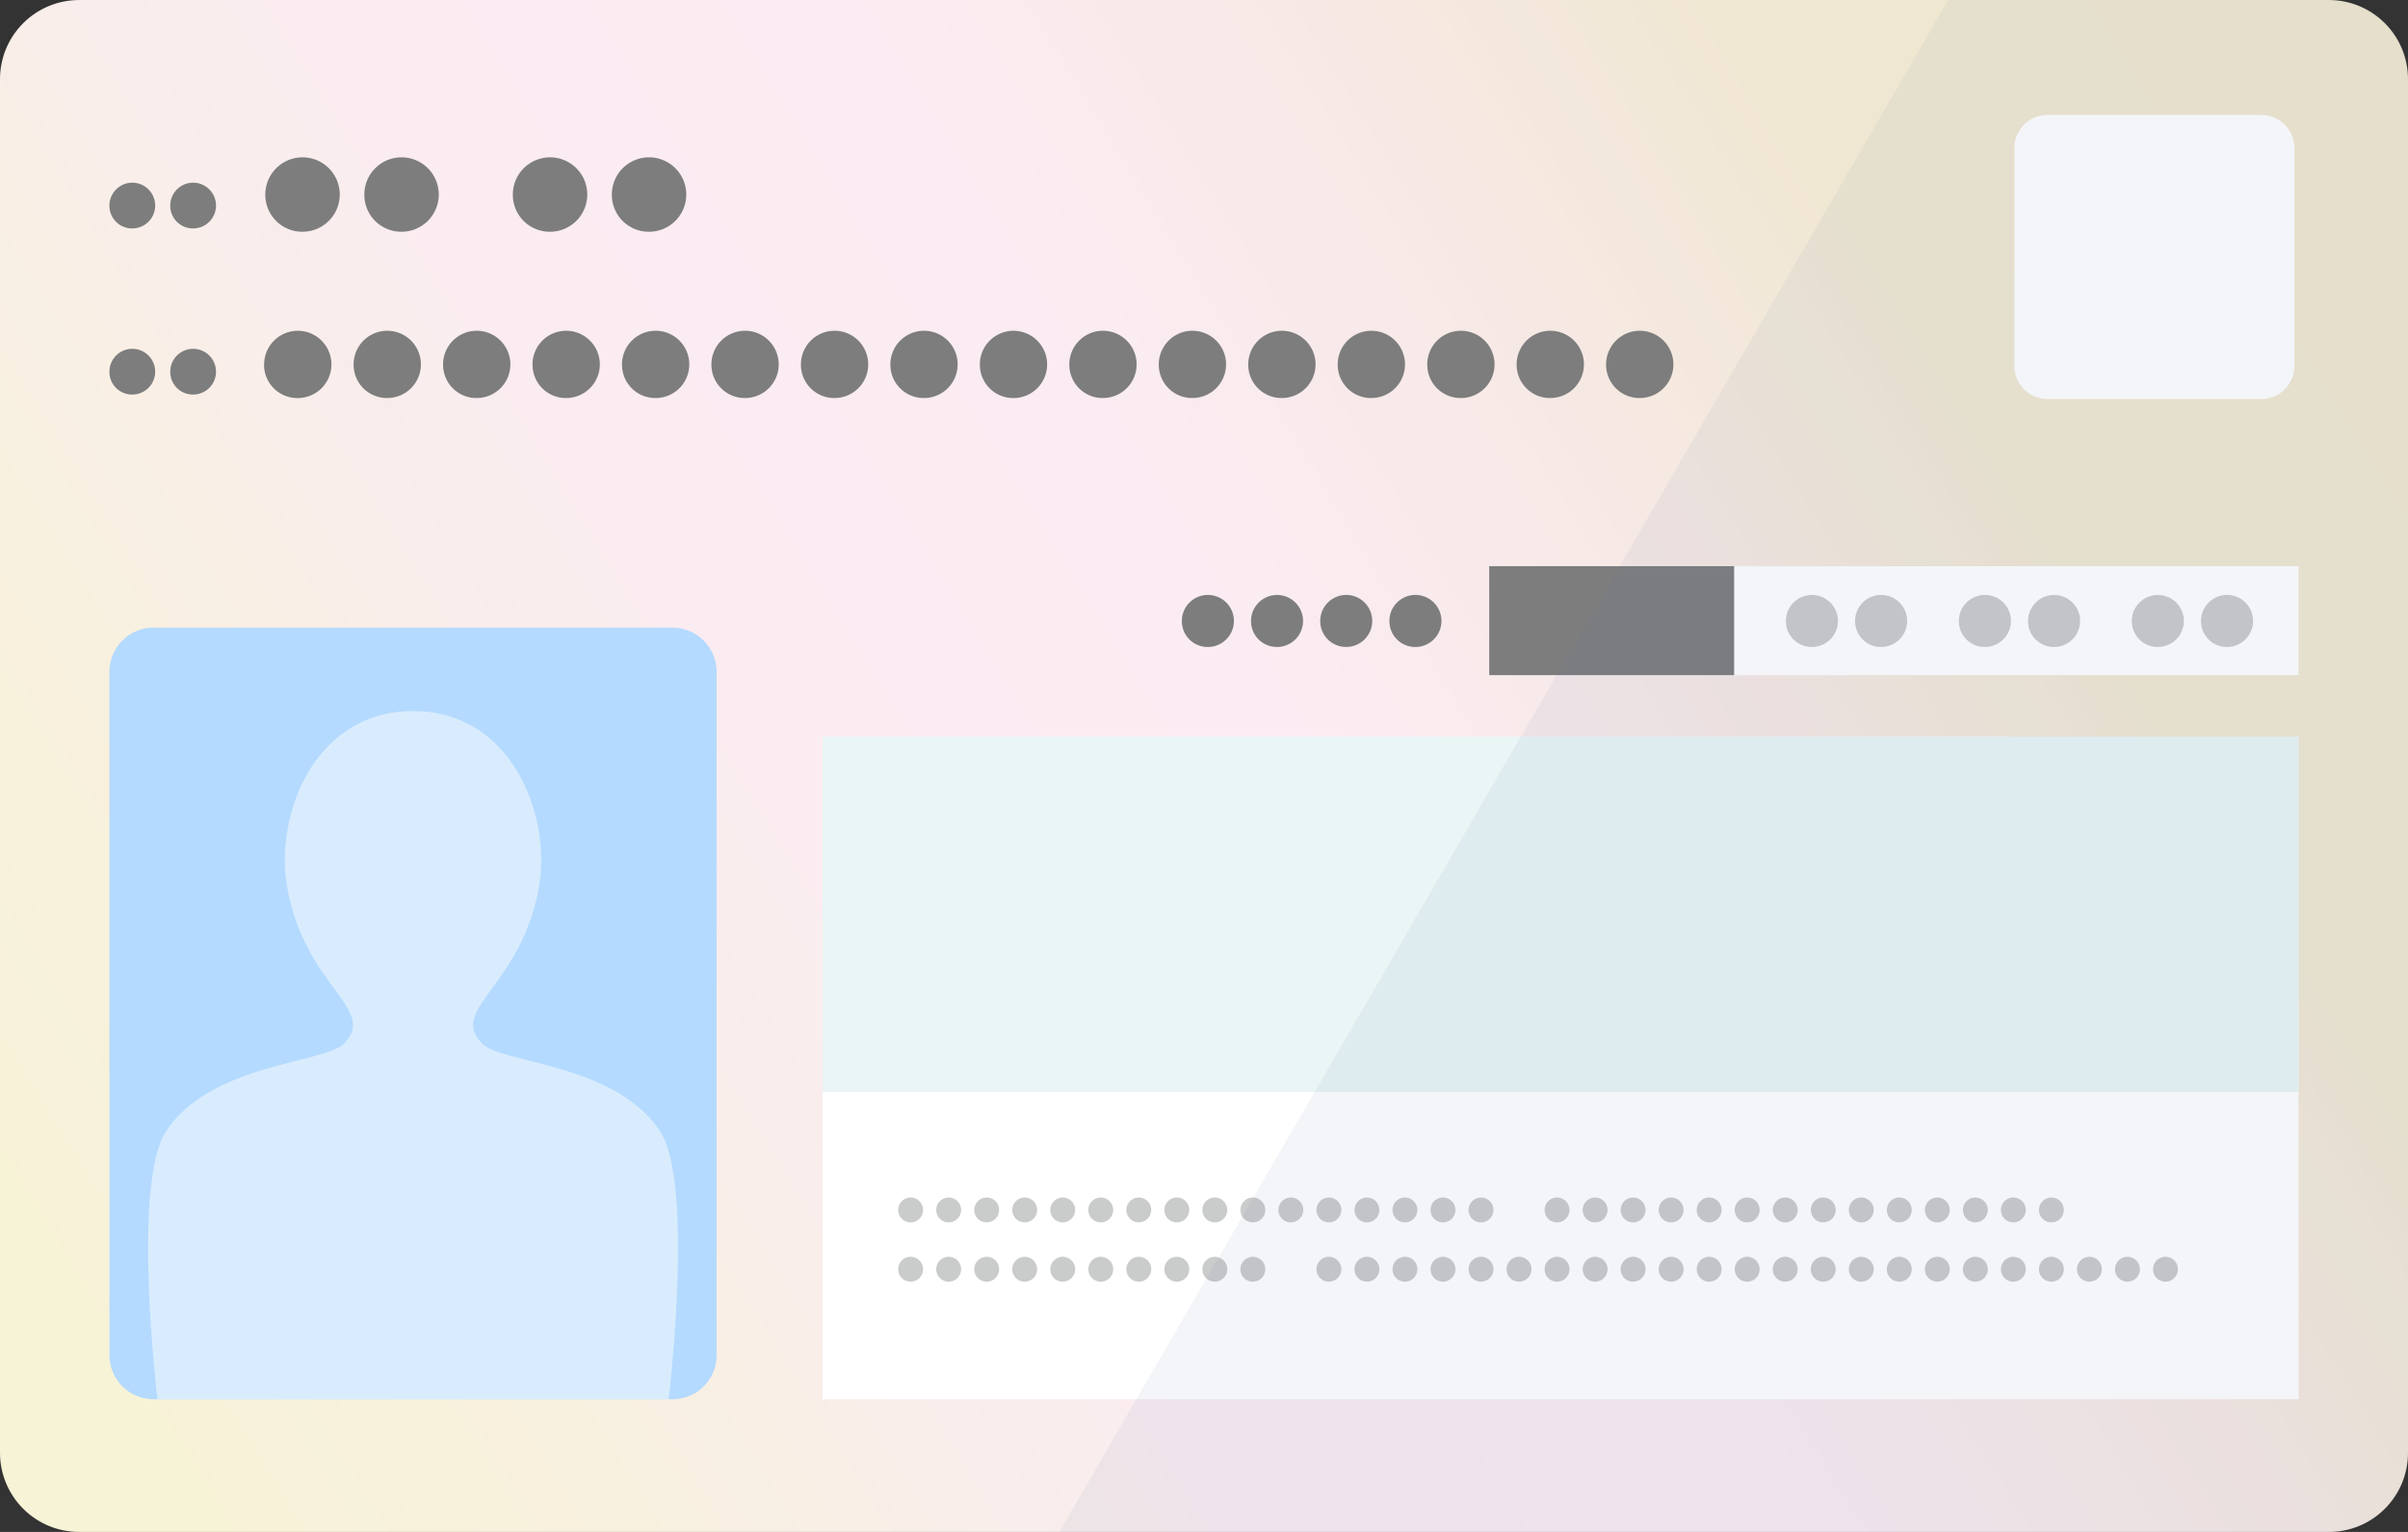
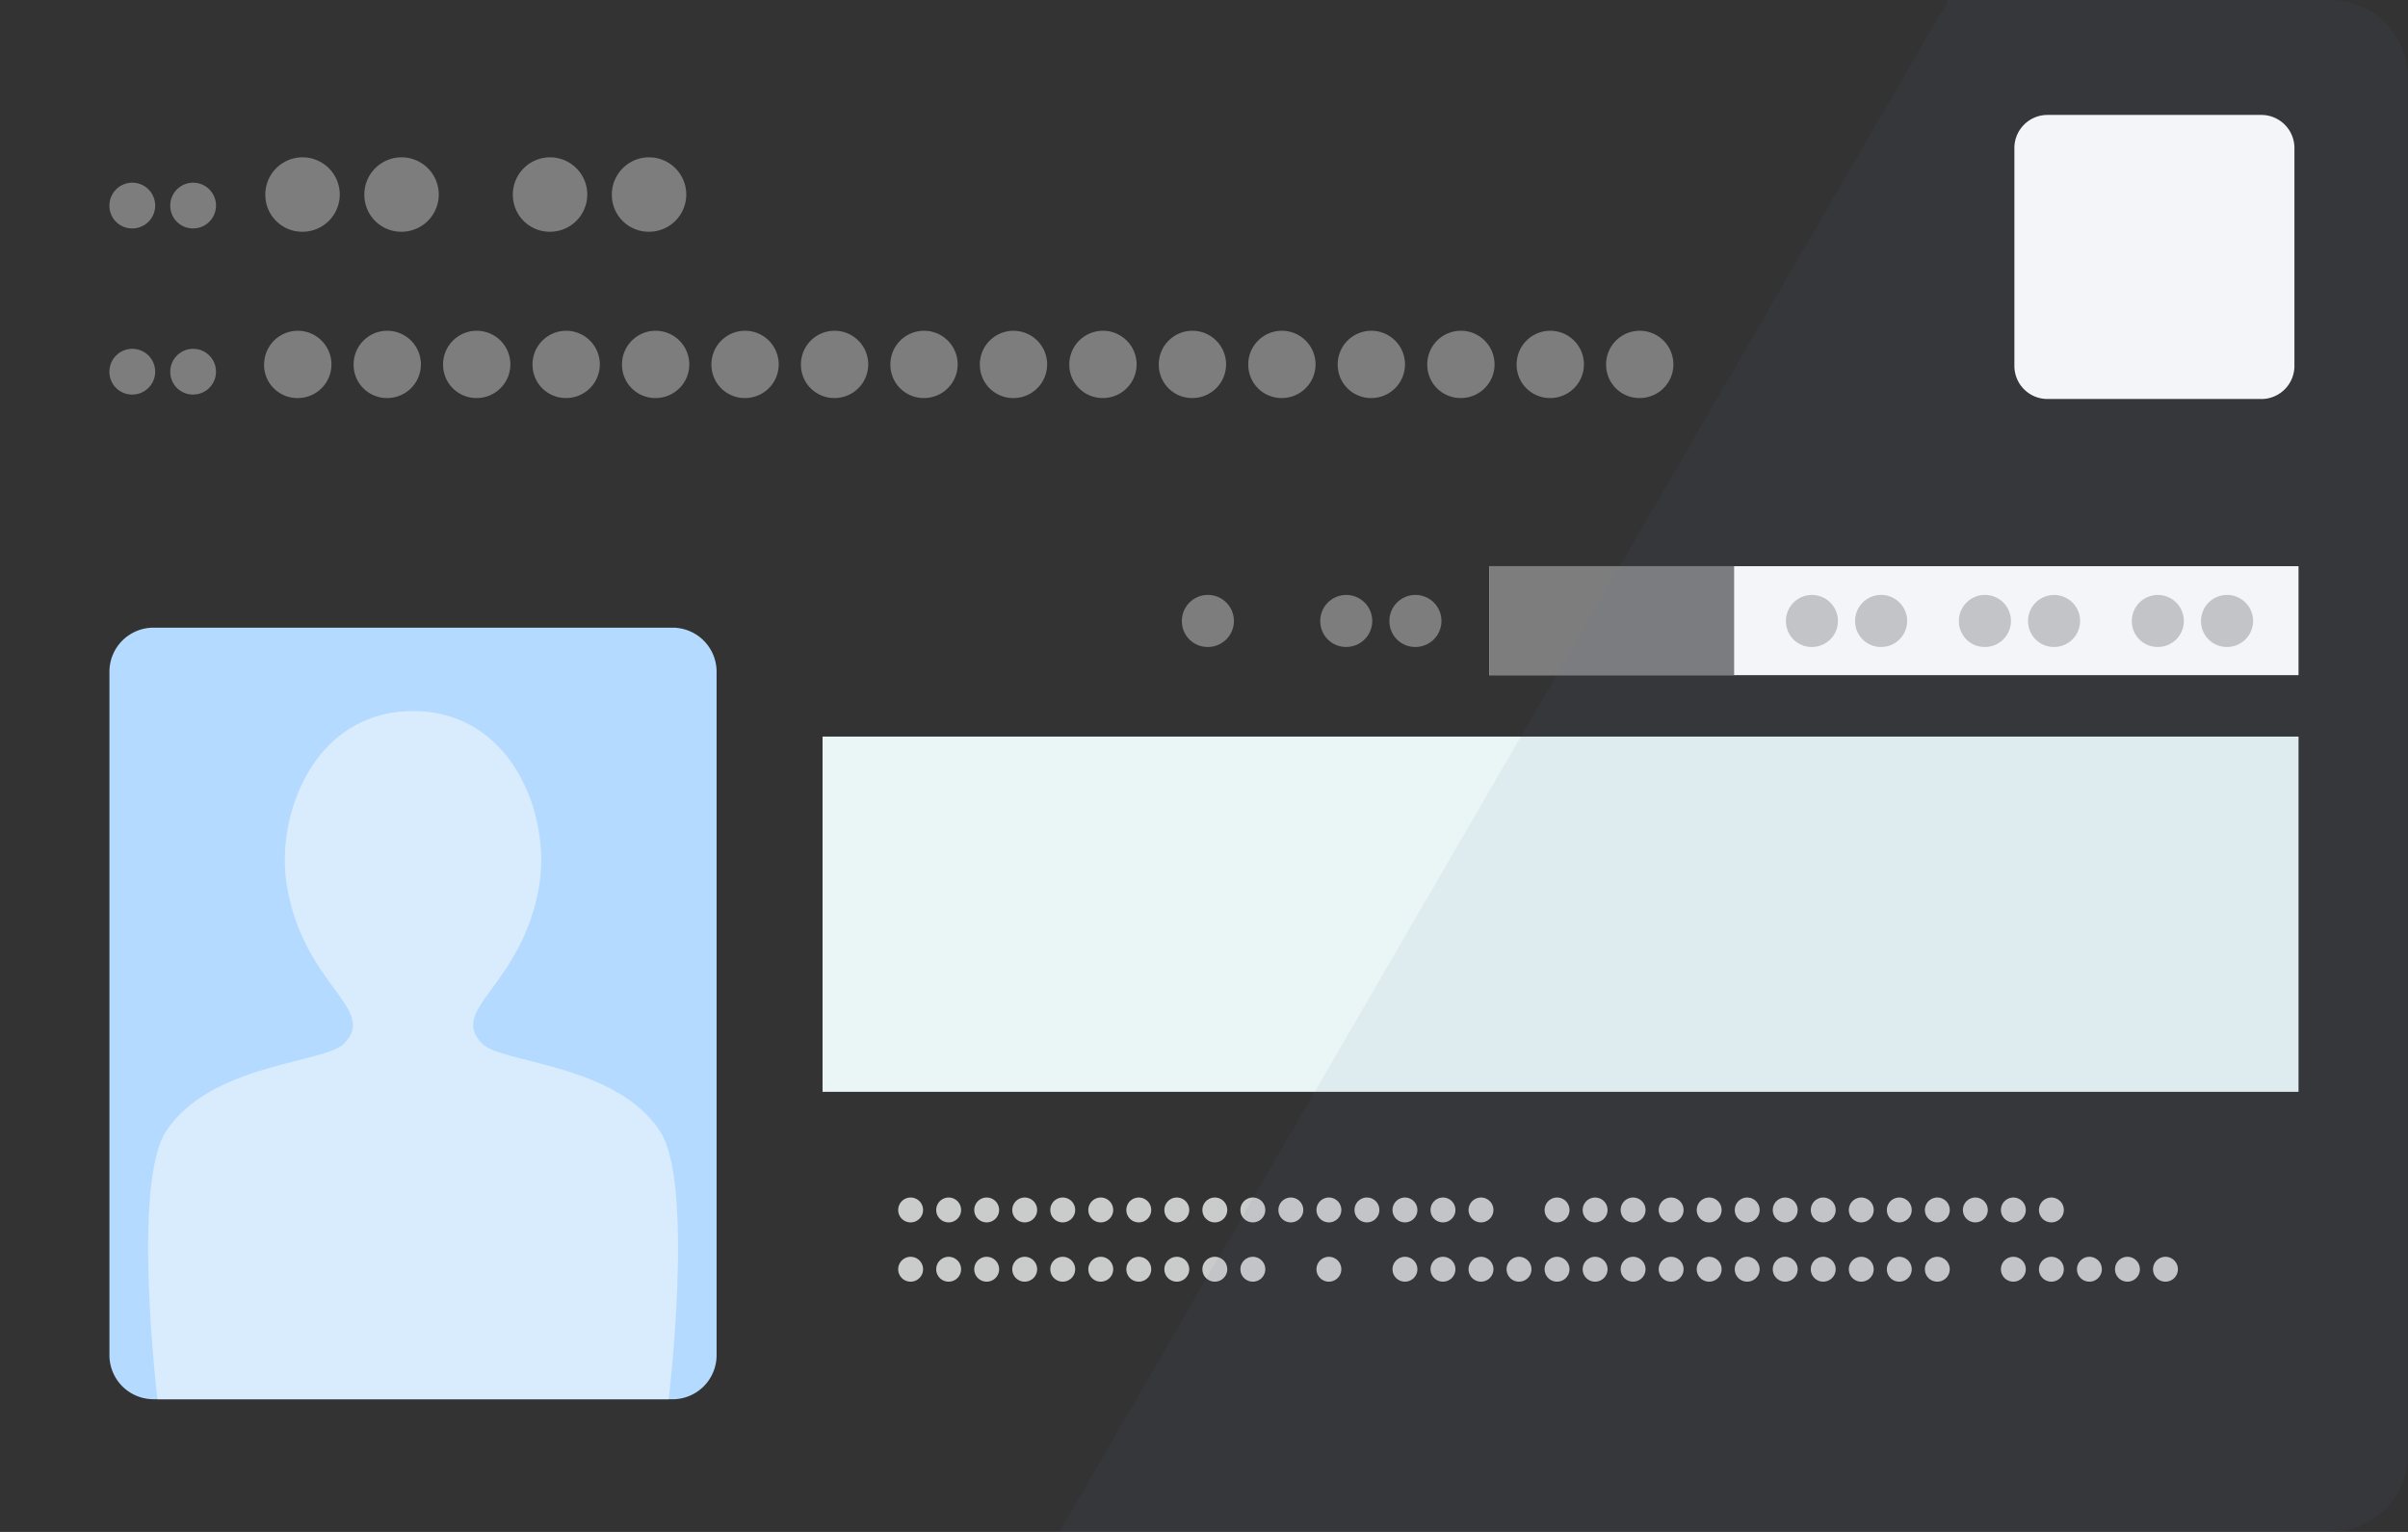
<svg xmlns="http://www.w3.org/2000/svg" width="110" height="70" viewBox="0 0 110 70">
  <rect x="0" y="0" width="110" height="70" fill="#333333" stroke="none" />
  <defs>
    <clipPath id="a">
      <rect width="110" height="70" transform="translate(0.001)" fill="none" />
    </clipPath>
    <clipPath id="b">
      <path d="M3.615,0h102.77A3.615,3.615,0,0,1,110,3.615v62.77A3.615,3.615,0,0,1,106.385,70H3.616A3.616,3.616,0,0,1,0,66.384V3.615A3.615,3.615,0,0,1,3.615,0Z" transform="translate(0.001 0.001)" fill="none" />
    </clipPath>
    <linearGradient id="c" x1="0.998" y1="0.542" x2="0.002" y2="0.445" gradientUnits="objectBoundingBox">
      <stop offset="0" stop-color="#f0e7cf" />
      <stop offset="0.214" stop-color="#f0e7d2" />
      <stop offset="0.324" stop-color="#f6e9e4" />
      <stop offset="0.466" stop-color="#fbecf3" />
      <stop offset="0.616" stop-color="#faecf1" />
      <stop offset="0.699" stop-color="#f9eeea" />
      <stop offset="0.804" stop-color="#f8f0de" />
      <stop offset="0.937" stop-color="#f7f3d6" />
      <stop offset="1" stop-color="#f7f3d6" />
    </linearGradient>
    <clipPath id="d">
      <rect width="110" height="70" transform="translate(0.001 0.001)" fill="none" />
    </clipPath>
    <clipPath id="e">
      <rect width="61.606" height="69.997" fill="none" />
    </clipPath>
  </defs>
  <g transform="translate(-0.001)">
    <g clip-path="url(#a)">
      <g transform="translate(0 0)">
        <g clip-path="url(#b)">
-           <path d="M0,0,129.93-.906l-.854,122.961-129.93.906Z" transform="matrix(0.791, -0.611, 0.611, 0.791, -33.383, 26.17)" fill="url(#c)" />
-         </g>
+           </g>
      </g>
      <g transform="translate(0 0)">
        <g clip-path="url(#d)">
-           <rect width="67.424" height="30.279" transform="translate(37.576 33.658)" fill="#fff" />
          <rect width="67.424" height="16.232" transform="translate(37.576 33.658)" fill="#eaf5f5" />
          <path d="M103.313,18.157H93.52a1.512,1.512,0,0,1-1.5-1.523V6.7a1.512,1.512,0,0,1,1.5-1.523h9.793a1.512,1.512,0,0,1,1.5,1.523v9.935a1.512,1.512,0,0,1-1.5,1.523" transform="translate(0 0.075)" fill="#fff" />
          <path d="M5,9.3a1.045,1.045,0,1,1,1.045,1.017A1.033,1.033,0,0,1,5,9.3" transform="translate(0 0.121)" fill="#7d7d7d" />
          <path d="M7.779,9.3a1.045,1.045,0,1,1,1.045,1.017A1.033,1.033,0,0,1,7.779,9.3" transform="translate(0 0.121)" fill="#7d7d7d" />
          <path d="M12.122,8.831a1.7,1.7,0,1,1,1.7,1.654,1.683,1.683,0,0,1-1.7-1.654" transform="translate(0 0.104)" fill="#7d7d7d" />
          <path d="M16.645,8.831a1.7,1.7,0,1,1,1.7,1.654,1.683,1.683,0,0,1-1.7-1.654" transform="translate(0 0.104)" fill="#7d7d7d" />
          <path d="M23.429,8.831a1.7,1.7,0,1,1,1.7,1.654,1.683,1.683,0,0,1-1.7-1.654" transform="translate(0 0.104)" fill="#7d7d7d" />
          <path d="M27.951,8.831a1.7,1.7,0,1,1,1.7,1.654,1.683,1.683,0,0,1-1.7-1.654" transform="translate(0 0.104)" fill="#7d7d7d" />
          <path d="M5,16.786A1.045,1.045,0,1,1,6.045,17.8,1.033,1.033,0,0,1,5,16.786" transform="translate(0 0.229)" fill="#7d7d7d" />
          <path d="M7.779,16.786A1.045,1.045,0,1,1,8.824,17.8a1.033,1.033,0,0,1-1.045-1.016" transform="translate(0 0.229)" fill="#7d7d7d" />
          <path d="M12.068,16.476A1.537,1.537,0,1,1,13.6,17.971a1.52,1.52,0,0,1-1.537-1.494" transform="translate(0 0.218)" fill="#7d7d7d" />
          <path d="M16.155,16.476a1.537,1.537,0,1,1,1.537,1.494,1.52,1.52,0,0,1-1.537-1.494" transform="translate(0 0.218)" fill="#7d7d7d" />
          <path d="M20.242,16.476a1.537,1.537,0,1,1,1.537,1.494,1.52,1.52,0,0,1-1.537-1.494" transform="translate(0 0.218)" fill="#7d7d7d" />
          <path d="M24.328,16.476a1.537,1.537,0,1,1,1.537,1.494,1.52,1.52,0,0,1-1.537-1.494" transform="translate(0 0.218)" fill="#7d7d7d" />
          <path d="M28.415,16.476a1.537,1.537,0,1,1,1.537,1.494,1.52,1.52,0,0,1-1.537-1.494" transform="translate(0 0.218)" fill="#7d7d7d" />
          <path d="M32.5,16.476a1.537,1.537,0,1,1,1.537,1.494A1.52,1.52,0,0,1,32.5,16.476" transform="translate(0 0.218)" fill="#7d7d7d" />
          <path d="M36.589,16.476a1.537,1.537,0,1,1,1.537,1.494,1.52,1.52,0,0,1-1.537-1.494" transform="translate(0 0.218)" fill="#7d7d7d" />
          <path d="M40.675,16.476a1.537,1.537,0,1,1,1.537,1.494,1.52,1.52,0,0,1-1.537-1.494" transform="translate(0 0.218)" fill="#7d7d7d" />
          <path d="M44.762,16.476A1.537,1.537,0,1,1,46.3,17.971a1.52,1.52,0,0,1-1.537-1.494" transform="translate(0 0.218)" fill="#7d7d7d" />
          <path d="M48.849,16.476a1.537,1.537,0,1,1,1.537,1.494,1.52,1.52,0,0,1-1.537-1.494" transform="translate(0 0.218)" fill="#7d7d7d" />
          <path d="M52.936,16.476a1.537,1.537,0,1,1,1.537,1.494,1.52,1.52,0,0,1-1.537-1.494" transform="translate(0 0.218)" fill="#7d7d7d" />
          <path d="M57.023,16.476a1.537,1.537,0,1,1,1.537,1.494,1.52,1.52,0,0,1-1.537-1.494" transform="translate(0 0.218)" fill="#7d7d7d" />
          <path d="M61.109,16.476a1.537,1.537,0,1,1,1.537,1.494,1.52,1.52,0,0,1-1.537-1.494" transform="translate(0 0.218)" fill="#7d7d7d" />
          <path d="M65.2,16.476a1.537,1.537,0,1,1,1.537,1.494A1.52,1.52,0,0,1,65.2,16.476" transform="translate(0 0.218)" fill="#7d7d7d" />
          <path d="M69.283,16.476a1.537,1.537,0,1,1,1.537,1.494,1.52,1.52,0,0,1-1.537-1.494" transform="translate(0 0.218)" fill="#7d7d7d" />
          <path d="M73.37,16.476a1.537,1.537,0,1,1,1.537,1.494,1.52,1.52,0,0,1-1.537-1.494" transform="translate(0 0.218)" fill="#7d7d7d" />
          <path d="M41.032,54.516a.568.568,0,1,1,.567.558.564.564,0,0,1-.567-.558" transform="translate(0 0.782)" fill="#cacbcb" />
          <path d="M42.769,54.516a.568.568,0,1,1,.567.558.564.564,0,0,1-.567-.558" transform="translate(0 0.782)" fill="#cacbcb" />
          <path d="M44.506,54.516a.568.568,0,1,1,.568.558.565.565,0,0,1-.568-.558" transform="translate(0 0.782)" fill="#cacbcb" />
          <path d="M46.243,54.516a.568.568,0,1,1,.568.558.565.565,0,0,1-.568-.558" transform="translate(0 0.782)" fill="#cacbcb" />
          <path d="M47.98,54.516a.568.568,0,1,1,.568.558.565.565,0,0,1-.568-.558" transform="translate(0 0.782)" fill="#cacbcb" />
          <path d="M49.717,54.516a.568.568,0,1,1,.568.558.565.565,0,0,1-.568-.558" transform="translate(0 0.782)" fill="#cacbcb" />
          <path d="M51.454,54.516a.568.568,0,1,1,.568.558.565.565,0,0,1-.568-.558" transform="translate(0 0.782)" fill="#cacbcb" />
          <path d="M53.191,54.516a.568.568,0,1,1,.568.558.565.565,0,0,1-.568-.558" transform="translate(0 0.782)" fill="#cacbcb" />
          <path d="M54.928,54.516a.568.568,0,1,1,.568.558.565.565,0,0,1-.568-.558" transform="translate(0 0.782)" fill="#cacbcb" />
          <path d="M56.665,54.516a.568.568,0,1,1,.568.558.565.565,0,0,1-.568-.558" transform="translate(0 0.782)" fill="#cacbcb" />
          <path d="M58.4,54.516a.568.568,0,1,1,.568.558.565.565,0,0,1-.568-.558" transform="translate(0 0.782)" fill="#cacbcb" />
          <path d="M60.139,54.516a.568.568,0,1,1,.568.558.565.565,0,0,1-.568-.558" transform="translate(0 0.782)" fill="#cacbcb" />
          <path d="M61.876,54.516a.568.568,0,1,1,.568.558.565.565,0,0,1-.568-.558" transform="translate(0 0.782)" fill="#cacbcb" />
          <path d="M63.613,54.516a.568.568,0,1,1,.568.558.565.565,0,0,1-.568-.558" transform="translate(0 0.782)" fill="#cacbcb" />
          <path d="M65.35,54.516a.568.568,0,1,1,.568.558.565.565,0,0,1-.568-.558" transform="translate(0 0.782)" fill="#cacbcb" />
          <path d="M67.087,54.516a.568.568,0,1,1,.568.558.565.565,0,0,1-.568-.558" transform="translate(0 0.782)" fill="#cacbcb" />
          <path d="M70.561,54.516a.568.568,0,1,1,.568.558.565.565,0,0,1-.568-.558" transform="translate(0 0.782)" fill="#cacbcb" />
          <path d="M72.3,54.516a.568.568,0,1,1,.567.558.564.564,0,0,1-.567-.558" transform="translate(0 0.782)" fill="#cacbcb" />
          <path d="M74.035,54.516a.568.568,0,1,1,.568.558.565.565,0,0,1-.568-.558" transform="translate(0 0.782)" fill="#cacbcb" />
          <path d="M75.773,54.516a.568.568,0,1,1,.568.558.565.565,0,0,1-.568-.558" transform="translate(0 0.782)" fill="#cacbcb" />
          <path d="M77.51,54.516a.568.568,0,1,1,.568.558.565.565,0,0,1-.568-.558" transform="translate(0 0.782)" fill="#cacbcb" />
          <path d="M79.247,54.516a.568.568,0,1,1,.568.558.565.565,0,0,1-.568-.558" transform="translate(0 0.782)" fill="#cacbcb" />
          <path d="M80.984,54.516a.568.568,0,1,1,.568.558.565.565,0,0,1-.568-.558" transform="translate(0 0.782)" fill="#cacbcb" />
          <path d="M82.721,54.516a.568.568,0,1,1,.568.558.565.565,0,0,1-.568-.558" transform="translate(0 0.782)" fill="#cacbcb" />
          <path d="M84.458,54.516a.568.568,0,1,1,.568.558.565.565,0,0,1-.568-.558" transform="translate(0 0.782)" fill="#cacbcb" />
          <path d="M86.195,54.516a.568.568,0,1,1,.568.558.565.565,0,0,1-.568-.558" transform="translate(0 0.782)" fill="#cacbcb" />
          <path d="M87.932,54.516a.568.568,0,1,1,.568.558.565.565,0,0,1-.568-.558" transform="translate(0 0.782)" fill="#cacbcb" />
          <path d="M89.669,54.516a.568.568,0,1,1,.568.558.565.565,0,0,1-.568-.558" transform="translate(0 0.782)" fill="#cacbcb" />
          <path d="M91.406,54.516a.568.568,0,1,1,.568.558.565.565,0,0,1-.568-.558" transform="translate(0 0.782)" fill="#cacbcb" />
          <path d="M93.143,54.516a.568.568,0,1,1,.568.558.565.565,0,0,1-.568-.558" transform="translate(0 0.782)" fill="#cacbcb" />
          <path d="M41.032,57.186a.568.568,0,1,1,.567.558.564.564,0,0,1-.567-.558" transform="translate(0 0.821)" fill="#cacbcb" />
          <path d="M42.769,57.186a.568.568,0,1,1,.567.558.564.564,0,0,1-.567-.558" transform="translate(0 0.821)" fill="#cacbcb" />
          <path d="M44.506,57.186a.568.568,0,1,1,.568.558.565.565,0,0,1-.568-.558" transform="translate(0 0.821)" fill="#cacbcb" />
          <path d="M46.243,57.186a.568.568,0,1,1,.568.558.565.565,0,0,1-.568-.558" transform="translate(0 0.821)" fill="#cacbcb" />
          <path d="M47.98,57.186a.568.568,0,1,1,.568.558.565.565,0,0,1-.568-.558" transform="translate(0 0.821)" fill="#cacbcb" />
          <path d="M49.717,57.186a.568.568,0,1,1,.568.558.565.565,0,0,1-.568-.558" transform="translate(0 0.821)" fill="#cacbcb" />
          <path d="M51.454,57.186a.568.568,0,1,1,.568.558.565.565,0,0,1-.568-.558" transform="translate(0 0.821)" fill="#cacbcb" />
          <path d="M53.191,57.186a.568.568,0,1,1,.568.558.565.565,0,0,1-.568-.558" transform="translate(0 0.821)" fill="#cacbcb" />
          <path d="M54.928,57.186a.568.568,0,1,1,.568.558.565.565,0,0,1-.568-.558" transform="translate(0 0.821)" fill="#cacbcb" />
          <path d="M56.665,57.186a.568.568,0,1,1,.568.558.565.565,0,0,1-.568-.558" transform="translate(0 0.821)" fill="#cacbcb" />
          <path d="M60.139,57.186a.568.568,0,1,1,.568.558.565.565,0,0,1-.568-.558" transform="translate(0 0.821)" fill="#cacbcb" />
-           <path d="M61.876,57.186a.568.568,0,1,1,.568.558.565.565,0,0,1-.568-.558" transform="translate(0 0.821)" fill="#cacbcb" />
          <path d="M63.613,57.186a.568.568,0,1,1,.568.558.565.565,0,0,1-.568-.558" transform="translate(0 0.821)" fill="#cacbcb" />
          <path d="M65.35,57.186a.568.568,0,1,1,.568.558.565.565,0,0,1-.568-.558" transform="translate(0 0.821)" fill="#cacbcb" />
          <path d="M67.087,57.186a.568.568,0,1,1,.568.558.565.565,0,0,1-.568-.558" transform="translate(0 0.821)" fill="#cacbcb" />
          <path d="M68.824,57.186a.568.568,0,1,1,.568.558.565.565,0,0,1-.568-.558" transform="translate(0 0.821)" fill="#cacbcb" />
          <path d="M70.561,57.186a.568.568,0,1,1,.568.558.565.565,0,0,1-.568-.558" transform="translate(0 0.821)" fill="#cacbcb" />
          <path d="M72.3,57.186a.568.568,0,1,1,.567.558.564.564,0,0,1-.567-.558" transform="translate(0 0.821)" fill="#cacbcb" />
          <path d="M74.035,57.186a.568.568,0,1,1,.568.558.565.565,0,0,1-.568-.558" transform="translate(0 0.821)" fill="#cacbcb" />
          <path d="M75.773,57.186a.568.568,0,1,1,.568.558.565.565,0,0,1-.568-.558" transform="translate(0 0.821)" fill="#cacbcb" />
          <path d="M77.51,57.186a.568.568,0,1,1,.568.558.565.565,0,0,1-.568-.558" transform="translate(0 0.821)" fill="#cacbcb" />
          <path d="M79.247,57.186a.568.568,0,1,1,.568.558.565.565,0,0,1-.568-.558" transform="translate(0 0.821)" fill="#cacbcb" />
          <path d="M80.984,57.186a.568.568,0,1,1,.568.558.565.565,0,0,1-.568-.558" transform="translate(0 0.821)" fill="#cacbcb" />
          <path d="M82.721,57.186a.568.568,0,1,1,.568.558.565.565,0,0,1-.568-.558" transform="translate(0 0.821)" fill="#cacbcb" />
          <path d="M84.458,57.186a.568.568,0,1,1,.568.558.565.565,0,0,1-.568-.558" transform="translate(0 0.821)" fill="#cacbcb" />
          <path d="M86.195,57.186a.568.568,0,1,1,.568.558.565.565,0,0,1-.568-.558" transform="translate(0 0.821)" fill="#cacbcb" />
          <path d="M87.932,57.186a.568.568,0,1,1,.568.558.565.565,0,0,1-.568-.558" transform="translate(0 0.821)" fill="#cacbcb" />
-           <path d="M89.669,57.186a.568.568,0,1,1,.568.558.565.565,0,0,1-.568-.558" transform="translate(0 0.821)" fill="#cacbcb" />
          <path d="M91.406,57.186a.568.568,0,1,1,.568.558.565.565,0,0,1-.568-.558" transform="translate(0 0.821)" fill="#cacbcb" />
          <path d="M93.143,57.186a.568.568,0,1,1,.568.558.565.565,0,0,1-.568-.558" transform="translate(0 0.821)" fill="#cacbcb" />
          <path d="M94.88,57.186a.568.568,0,1,1,.568.558.565.565,0,0,1-.568-.558" transform="translate(0 0.821)" fill="#cacbcb" />
          <path d="M96.617,57.186a.568.568,0,1,1,.568.558.565.565,0,0,1-.568-.558" transform="translate(0 0.821)" fill="#cacbcb" />
          <path d="M98.354,57.186a.568.568,0,1,1,.568.558.565.565,0,0,1-.568-.558" transform="translate(0 0.821)" fill="#cacbcb" />
          <rect width="36.97" height="4.98" transform="translate(68.03 25.871)" fill="#fff" />
          <rect width="11.188" height="4.98" transform="translate(68.03 25.871)" fill="#7d7d7d" />
          <path d="M53.99,28.017a1.189,1.189,0,1,1,1.188,1.156,1.176,1.176,0,0,1-1.188-1.156" transform="translate(0 0.39)" fill="#7d7d7d" />
-           <path d="M57.15,28.017a1.188,1.188,0,1,1,1.188,1.156,1.176,1.176,0,0,1-1.188-1.156" transform="translate(0 0.39)" fill="#7d7d7d" />
          <path d="M60.311,28.017A1.188,1.188,0,1,1,61.5,29.172a1.176,1.176,0,0,1-1.188-1.156" transform="translate(0 0.39)" fill="#7d7d7d" />
          <path d="M63.471,28.017a1.189,1.189,0,1,1,1.188,1.156,1.176,1.176,0,0,1-1.188-1.156" transform="translate(0 0.39)" fill="#7d7d7d" />
          <path d="M81.584,28.017a1.188,1.188,0,1,1,1.188,1.156,1.176,1.176,0,0,1-1.188-1.156" transform="translate(0 0.39)" fill="#cacbcb" />
          <path d="M84.744,28.017a1.189,1.189,0,1,1,1.188,1.156,1.176,1.176,0,0,1-1.188-1.156" transform="translate(0 0.39)" fill="#cacbcb" />
          <path d="M89.485,28.017a1.189,1.189,0,1,1,1.188,1.156,1.176,1.176,0,0,1-1.188-1.156" transform="translate(0 0.39)" fill="#cacbcb" />
          <path d="M92.646,28.017a1.188,1.188,0,1,1,1.188,1.156,1.176,1.176,0,0,1-1.188-1.156" transform="translate(0 0.39)" fill="#cacbcb" />
          <path d="M97.386,28.017a1.188,1.188,0,1,1,1.188,1.156,1.176,1.176,0,0,1-1.188-1.156" transform="translate(0 0.39)" fill="#cacbcb" />
          <path d="M100.547,28.017a1.189,1.189,0,1,1,1.188,1.156,1.176,1.176,0,0,1-1.188-1.156" transform="translate(0 0.39)" fill="#cacbcb" />
          <path d="M30.736,63.527H7A2.014,2.014,0,0,1,5,61.5v-31.2a2.014,2.014,0,0,1,2-2.029H30.736a2.014,2.014,0,0,1,2,2.029V61.5a2.014,2.014,0,0,1-2,2.029" transform="translate(0 0.41)" fill="#b4daff" />
          <path d="M7.193,63.472s-1.183-9.845.394-12.245c2.035-3.1,7.233-3.1,8.126-4,1.578-1.6-1.816-2.6-2.605-7.2-.55-3.208,1.225-8,5.76-8s6.31,4.793,5.76,8c-.789,4.6-4.182,5.6-2.6,7.2.893.906,6.091.9,8.126,4,1.577,2.4.394,12.245.394,12.245Z" transform="translate(0 0.465)" fill="#d9ecfd" />
          <g transform="translate(48.394 0)" opacity="0.07">
            <g clip-path="url(#e)">
              <path d="M106.477,70H48.394L89,0h17.479A3.549,3.549,0,0,1,110,3.575V66.423A3.548,3.548,0,0,1,106.477,70" transform="translate(-48.394)" fill="#456b93" />
            </g>
          </g>
        </g>
      </g>
    </g>
  </g>
</svg>